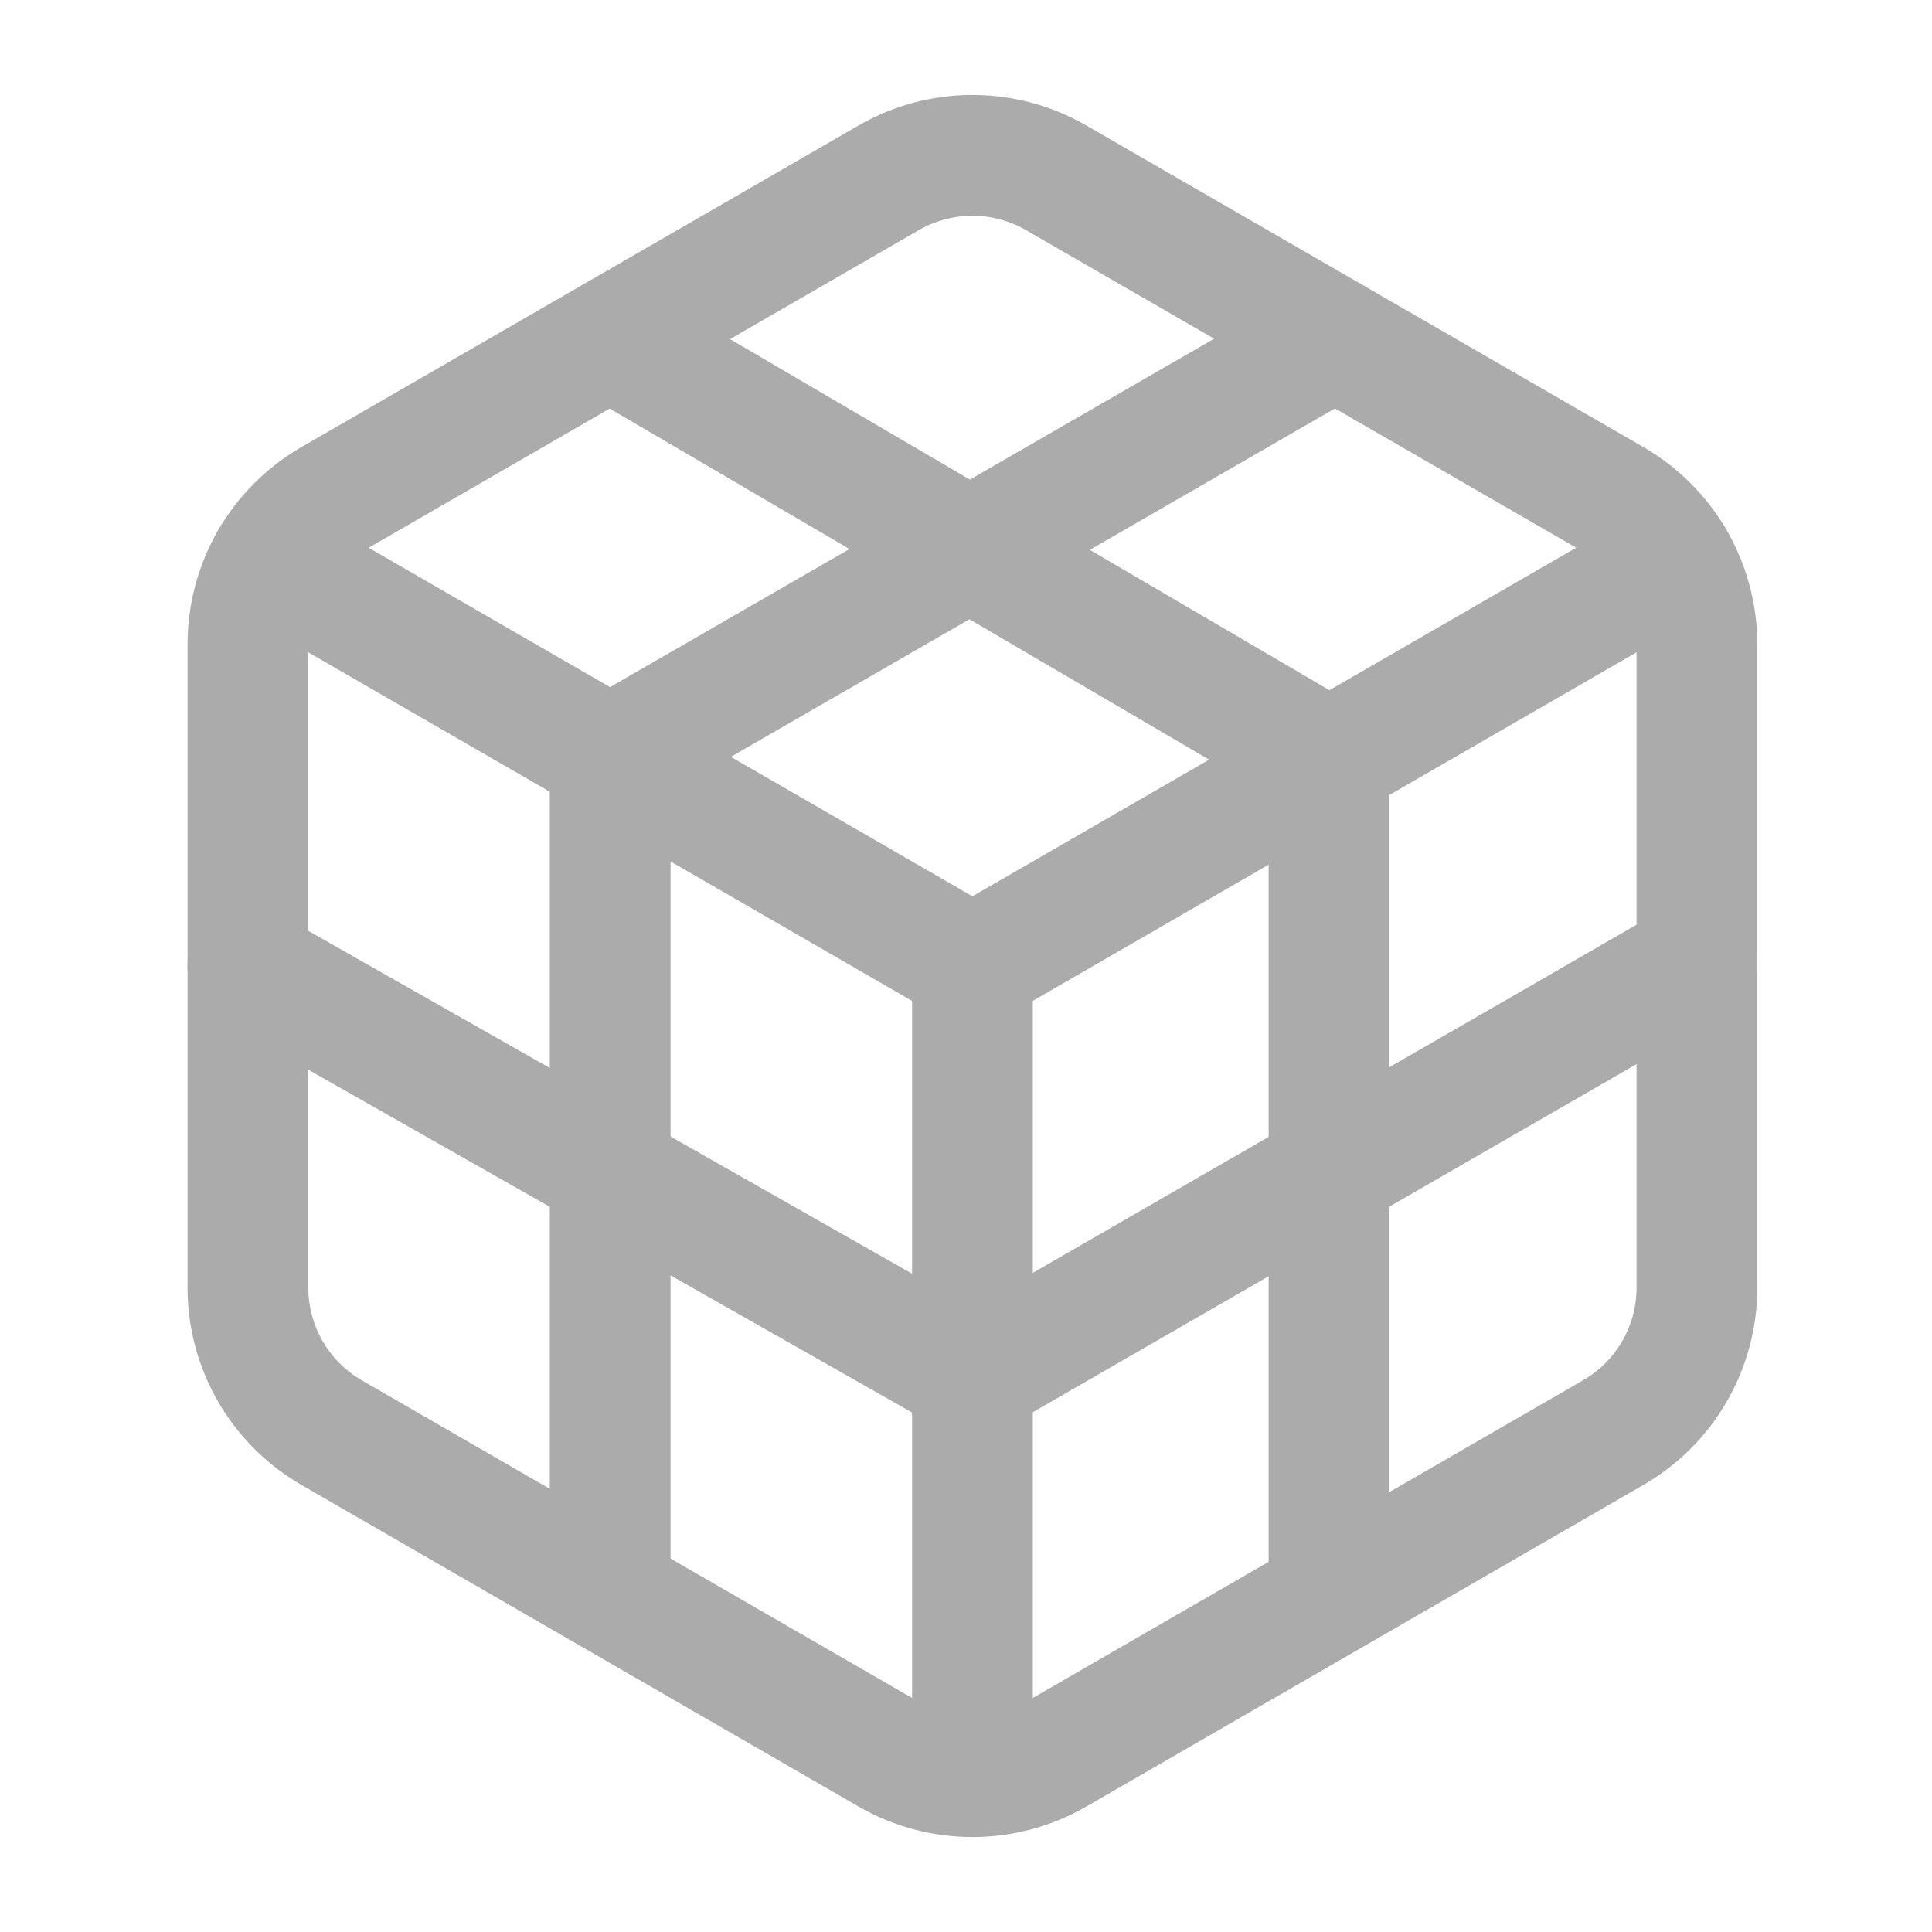
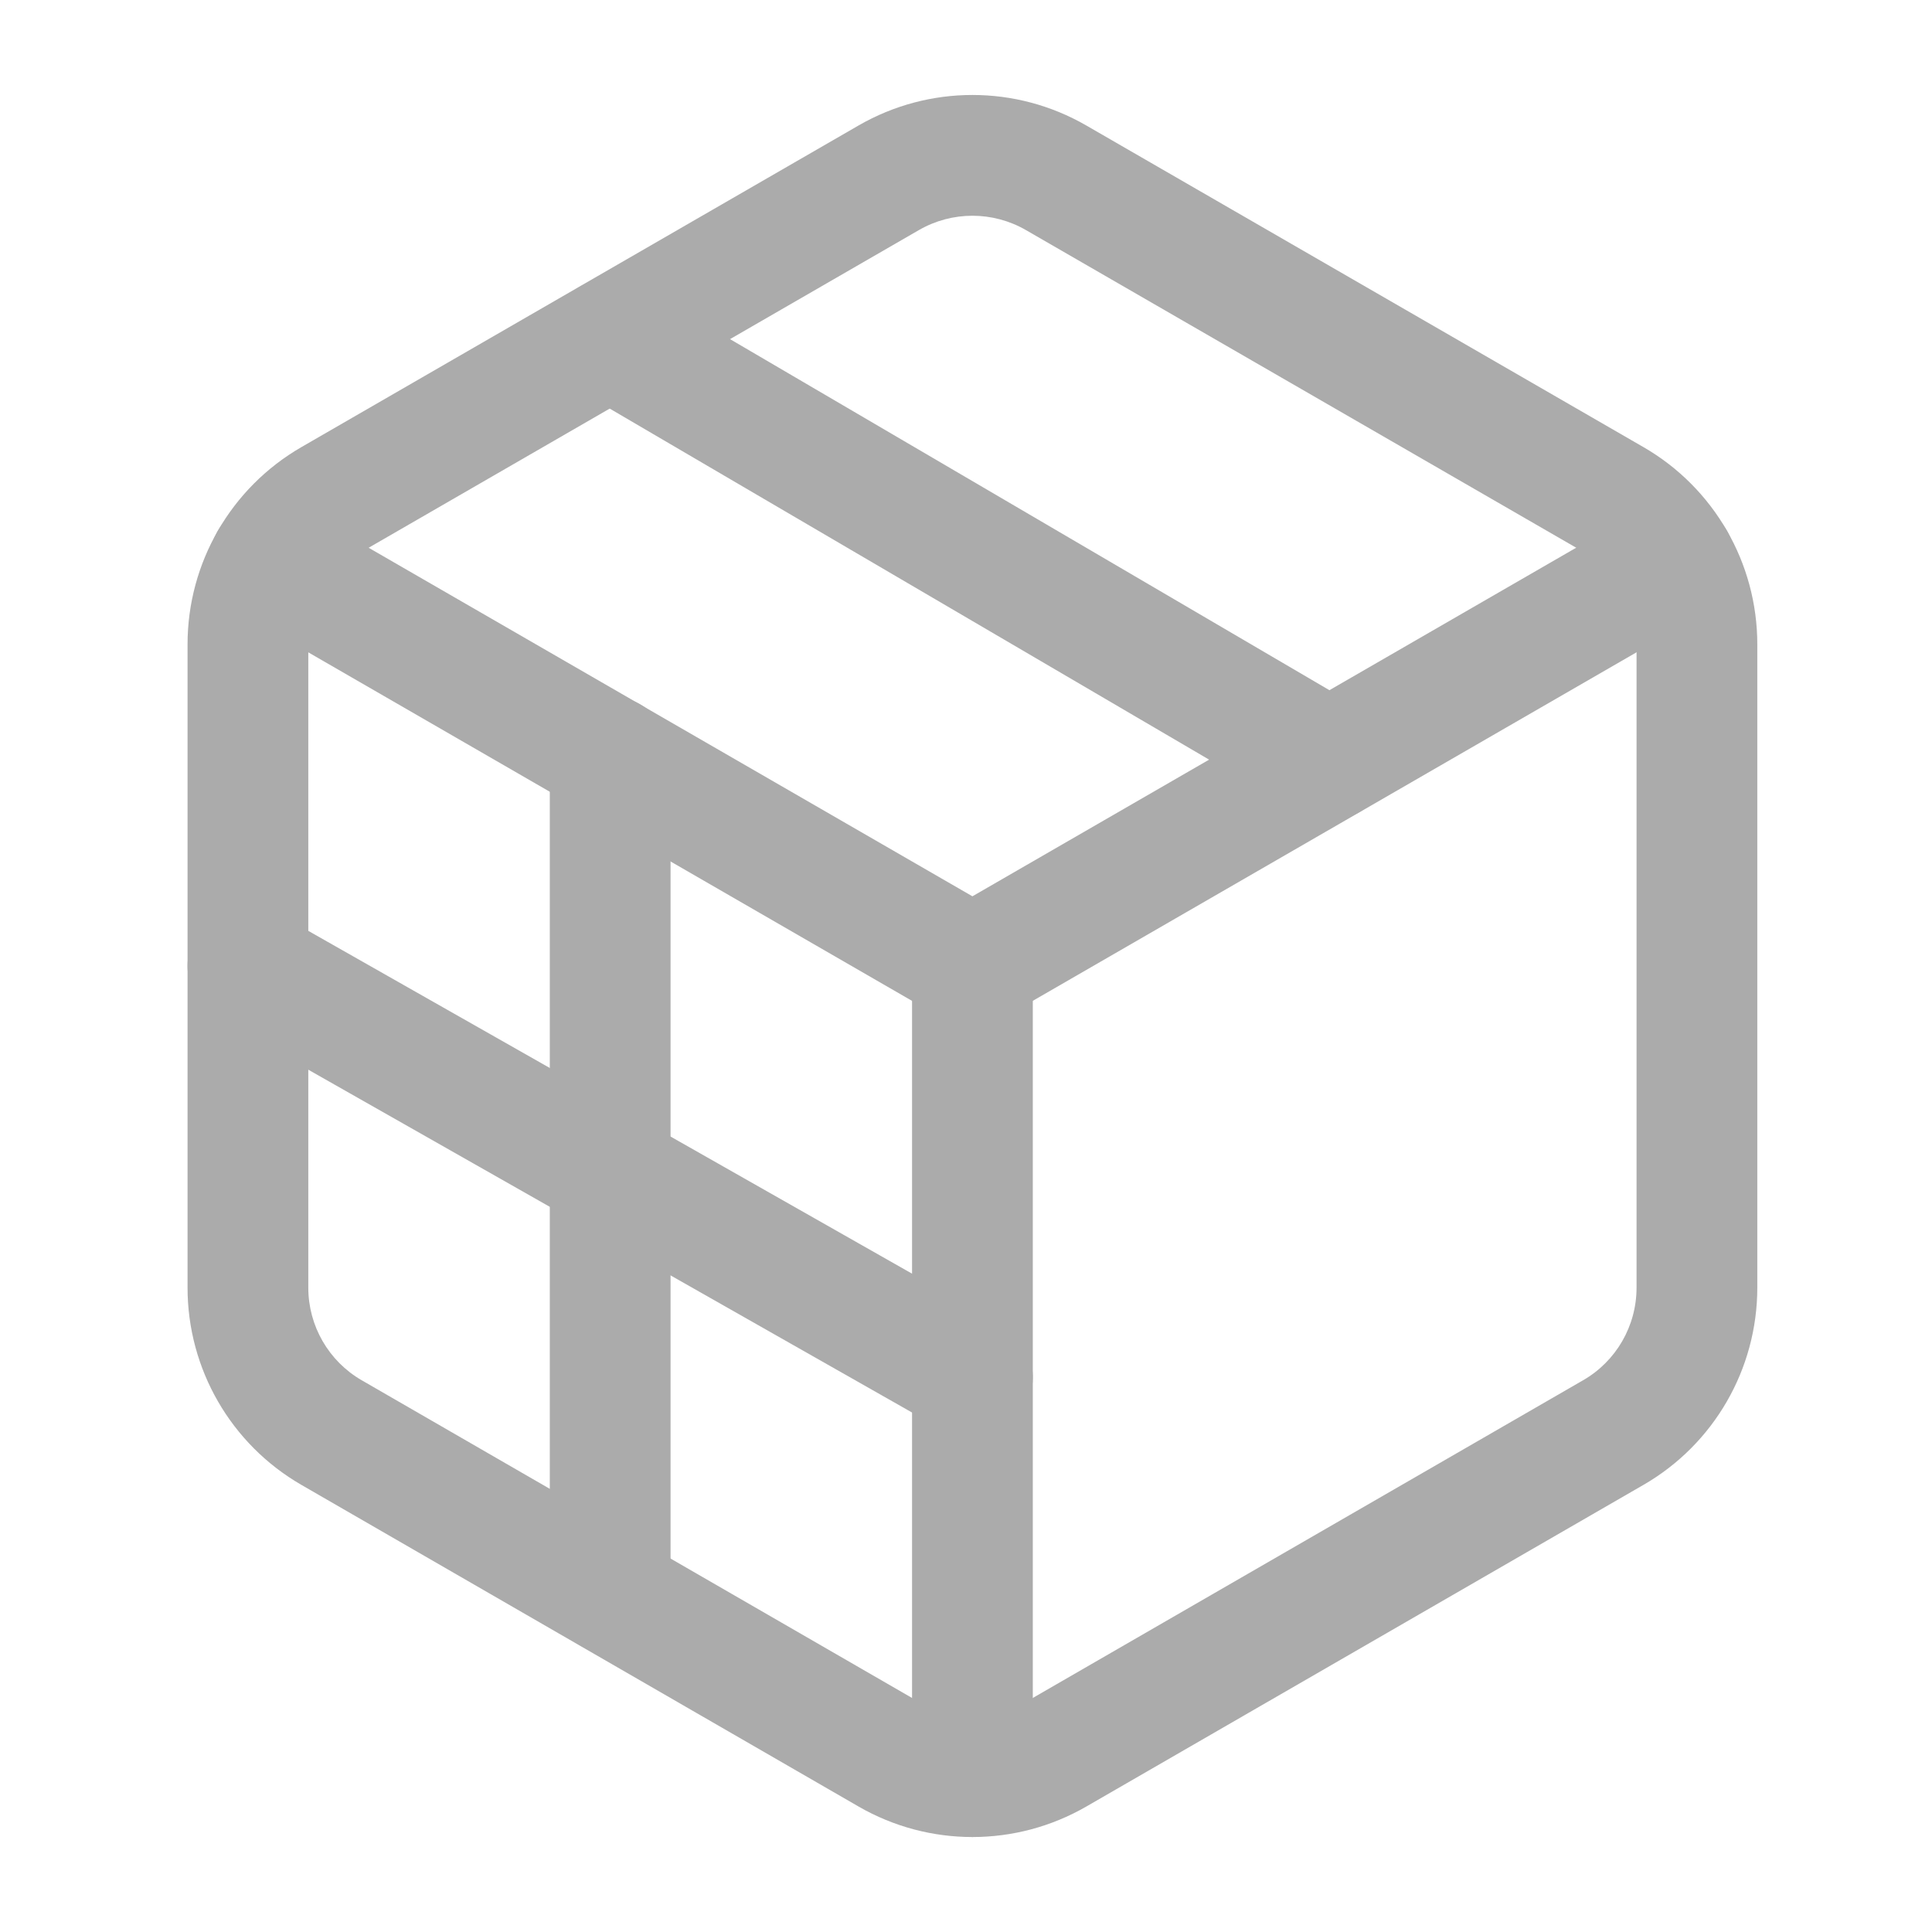
<svg xmlns="http://www.w3.org/2000/svg" width="40" height="40" viewBox="0 0 40 40" fill="none">
  <path fill-rule="evenodd" clip-rule="evenodd" d="M11.554 6.385C11.903 5.789 12.669 5.589 13.265 5.938L28.148 14.655C28.744 15.004 28.944 15.769 28.595 16.365C28.246 16.961 27.48 17.161 26.885 16.812L12.001 8.095C11.406 7.746 11.206 6.981 11.554 6.385Z" fill="#ABABAB" />
-   <path fill-rule="evenodd" clip-rule="evenodd" d="M27.516 14.483C28.207 14.483 28.766 15.043 28.766 15.733V32.983C28.766 33.674 28.207 34.233 27.516 34.233C26.826 34.233 26.266 33.674 26.266 32.983V15.733C26.266 15.043 26.826 14.483 27.516 14.483Z" fill="#ABABAB" />
  <path fill-rule="evenodd" clip-rule="evenodd" d="M4.046 19.383C4.387 18.782 5.15 18.572 5.75 18.913L20.75 27.43C21.351 27.77 21.561 28.534 21.22 29.134C20.879 29.734 20.116 29.945 19.516 29.604L4.516 21.087C3.916 20.746 3.705 19.983 4.046 19.383Z" fill="#ABABAB" />
-   <path fill-rule="evenodd" clip-rule="evenodd" d="M36.216 19.242C36.561 19.84 36.355 20.605 35.758 20.95L20.758 29.599C20.159 29.944 19.395 29.739 19.05 29.141C18.705 28.543 18.91 27.779 19.509 27.434L34.509 18.784C35.107 18.439 35.871 18.644 36.216 19.242Z" fill="#ABABAB" />
-   <path fill-rule="evenodd" clip-rule="evenodd" d="M28.716 6.392C29.061 6.99 28.855 7.755 28.258 8.1L13.258 16.75C12.659 17.094 11.895 16.889 11.55 16.291C11.205 15.693 11.411 14.929 12.009 14.584L27.009 5.934C27.607 5.589 28.371 5.794 28.716 6.392Z" fill="#ABABAB" />
  <path fill-rule="evenodd" clip-rule="evenodd" d="M12.633 14.417C13.323 14.417 13.883 14.976 13.883 15.667V32.983C13.883 33.674 13.323 34.233 12.633 34.233C11.943 34.233 11.383 33.674 11.383 32.983V15.667C11.383 14.976 11.943 14.417 12.633 14.417Z" fill="#ABABAB" />
  <path fill-rule="evenodd" clip-rule="evenodd" d="M4.514 10.983C4.859 10.386 5.623 10.181 6.221 10.526L20.133 18.557L34.043 10.526C34.641 10.181 35.405 10.386 35.751 10.983C36.096 11.581 35.891 12.346 35.293 12.691L20.758 21.082C20.371 21.306 19.895 21.306 19.508 21.083L4.971 12.691C4.374 12.346 4.169 11.581 4.514 10.983Z" fill="#ABABAB" />
  <path fill-rule="evenodd" clip-rule="evenodd" d="M20.133 18.75C20.823 18.75 21.383 19.31 21.383 20V36.783C21.383 37.474 20.823 38.033 20.133 38.033C19.443 38.033 18.883 37.474 18.883 36.783V20C18.883 19.31 19.443 18.75 20.133 18.75Z" fill="#ABABAB" />
  <path fill-rule="evenodd" clip-rule="evenodd" d="M17.777 2.597C19.235 1.756 21.031 1.756 22.489 2.597L34.026 9.257C35.485 10.099 36.383 11.655 36.383 13.34V26.66C36.383 28.345 35.485 29.901 34.026 30.743L22.49 37.403C21.031 38.244 19.235 38.244 17.777 37.403L6.24 30.743C4.781 29.901 3.883 28.345 3.883 26.66V13.34C3.883 11.655 4.781 10.099 6.24 9.257L17.777 2.597ZM19.026 4.763L7.49 11.423C6.805 11.817 6.383 12.548 6.383 13.34V26.66C6.383 27.452 6.805 28.182 7.489 28.577L19.026 35.237C19.711 35.632 20.555 35.633 21.24 35.237L32.776 28.577C33.461 28.183 33.883 27.452 33.883 26.66V13.34C33.883 12.548 33.461 11.818 32.777 11.423L21.24 4.763C20.555 4.368 19.711 4.368 19.026 4.763Z" fill="#ABABAB" />
</svg>